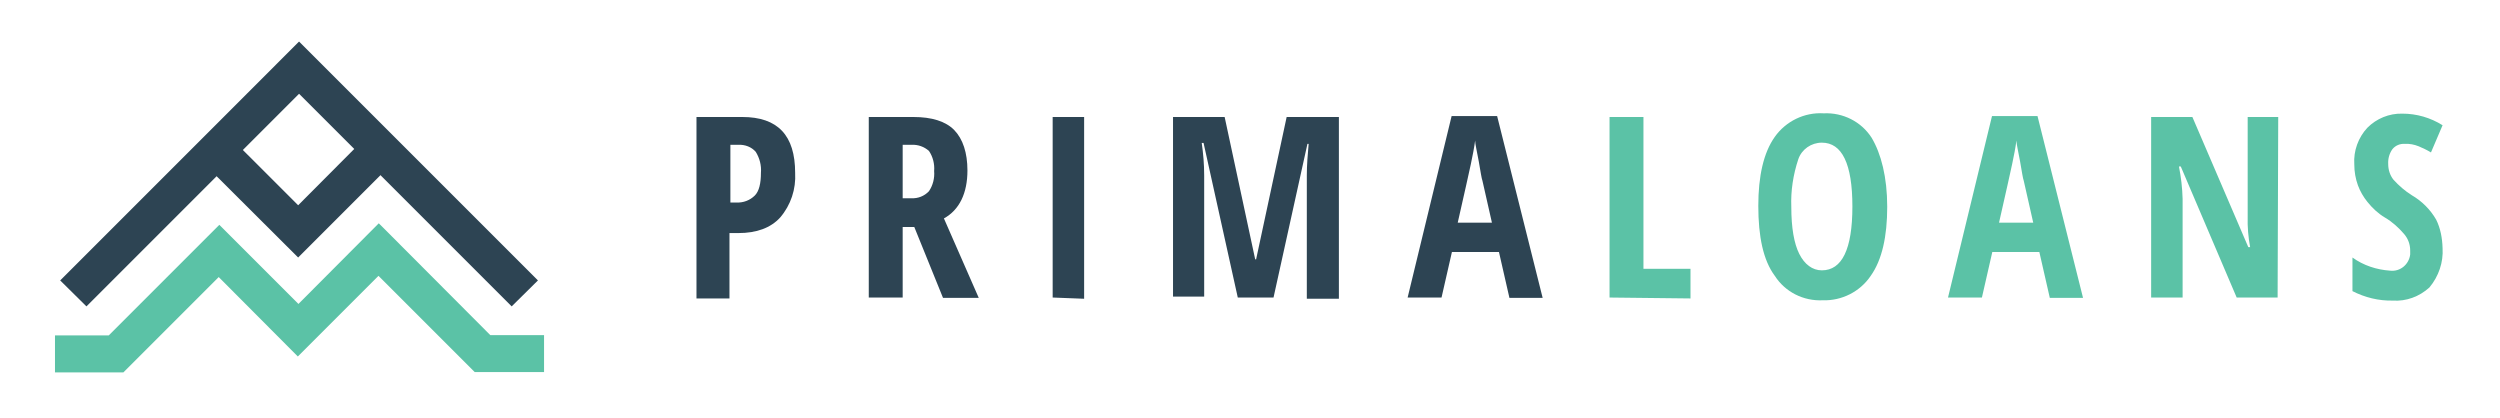
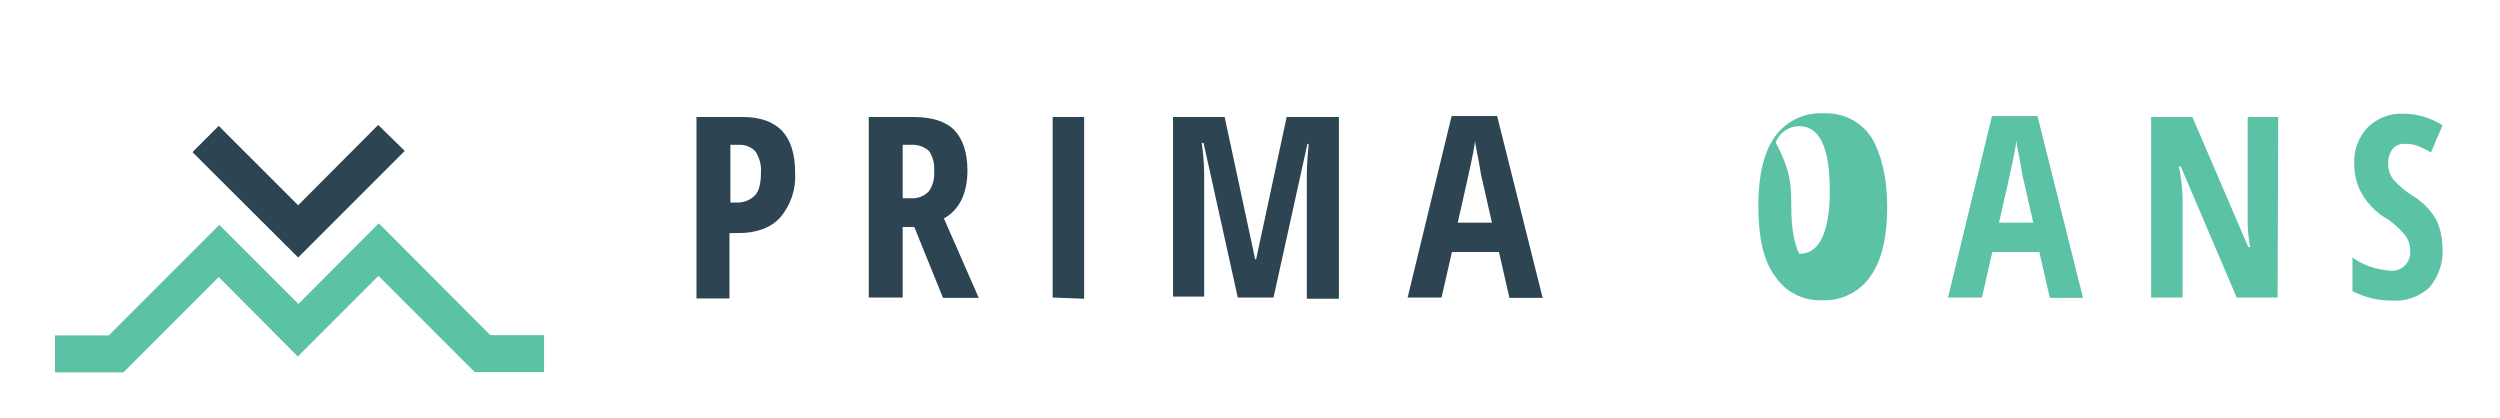
<svg xmlns="http://www.w3.org/2000/svg" version="1.1" id="Layer_1" x="0px" y="0px" viewBox="0 0 818.4 136.7" style="enable-background:new 0 0 818.4 136.7;" xml:space="preserve">
  <style type="text/css">
	.st0{fill:#2D4453;}
	.st1{fill:#5BC2A6;}
</style>
  <g>
    <path class="st0" d="M260.3,56.6c0.3,5.3-1.4,10.5-4.9,14.6c-3.1,3.4-7.7,5.1-13.7,5.1h-2.9v21.4H228V38.3H243   C254.6,38.3,260.3,44.3,260.3,56.6z M239.1,66.3h2c2.2,0.1,4.4-0.7,6-2.3c1.4-1.4,2-4,2-7.4c0.2-2.4-0.4-4.8-1.7-6.9   c-1.4-1.6-3.5-2.4-5.7-2.3h-2.6L239.1,66.3z" />
    <path class="st0" d="M295.5,74.3v23.1h-11.1V38.3h14.6c6,0,10.6,1.4,13.4,4.3s4.3,7.4,4.3,13.2c0,7.4-2.6,12.9-7.7,15.7l11.4,26   h-11.7l-9.4-23.2L295.5,74.3z M295.5,64.9h2.9c2.1,0.1,4.2-0.7,5.7-2.3c1.3-1.9,1.9-4.3,1.7-6.6c0.2-2.3-0.4-4.7-1.7-6.6   c-1.6-1.4-3.6-2.1-5.7-2h-2.9V64.9z" />
    <path class="st0" d="M344.6,97.4V38.3h10.3v59.5L344.6,97.4L344.6,97.4z" />
    <path class="st0" d="M405.2,97.4L394,46.8h-0.6c0.5,3.5,0.8,7,0.8,10.6v39.7H384V38.3h16.9l10,46.6h0.3l10-46.6h17.1v59.5h-10.5   V57.4c0-3.4,0.3-6.9,0.6-10.3H428l-11.1,50.3L405.2,97.4L405.2,97.4z" />
    <path class="st0" d="M494.1,97.4l-3.4-14.9h-15.4l-3.4,14.9h-11.1L475.2,38h14.9l14.9,59.5H494.1z M488.4,72.9l-3.1-13.7   c-0.3-0.8-0.6-2.9-1.2-6.3c-0.6-3.4-1.2-5.7-1.2-6.9c-0.3,2.3-0.8,4.9-1.4,7.7s-2,9.1-4.3,19.2H488.4L488.4,72.9z" />
-     <path class="st1" d="M526.9,97.4V38.3h11.1V88h15.4v9.7L526.9,97.4z" />
-     <path class="st1" d="M617.8,67.7c0,9.7-1.7,17.4-5.4,22.6c-3.5,5.2-9.5,8.2-15.7,8c-6.3,0.3-12.3-2.7-15.7-8   c-3.8-5.1-5.4-12.9-5.4-22.9c0-9.7,1.7-17.4,5.4-22.6c3.6-5.1,9.7-8.1,16-7.7c6.3-0.3,12.3,2.7,15.7,8   C615.8,50.3,617.8,58,617.8,67.7z M586.4,67.7c0,6.9,0.9,12,2.6,15.4c1.7,3.4,4.3,5.4,7.4,5.4c6.6,0,10-6.9,10-20.9   s-3.4-20.9-10-20.9c-3.5,0-6.6,2.2-7.7,5.4C587,57.2,586.2,62.5,586.4,67.7z" />
+     <path class="st1" d="M617.8,67.7c0,9.7-1.7,17.4-5.4,22.6c-3.5,5.2-9.5,8.2-15.7,8c-6.3,0.3-12.3-2.7-15.7-8   c-3.8-5.1-5.4-12.9-5.4-22.9c0-9.7,1.7-17.4,5.4-22.6c3.6-5.1,9.7-8.1,16-7.7c6.3-0.3,12.3,2.7,15.7,8   C615.8,50.3,617.8,58,617.8,67.7z M586.4,67.7c0,6.9,0.9,12,2.6,15.4c6.6,0,10-6.9,10-20.9   s-3.4-20.9-10-20.9c-3.5,0-6.6,2.2-7.7,5.4C587,57.2,586.2,62.5,586.4,67.7z" />
    <path class="st1" d="M671,97.4l-3.4-14.9h-15.4l-3.4,14.9h-11.1L652.1,38H667l14.9,59.5H671z M665.6,72.9l-3.1-13.7   c-0.3-0.8-0.6-2.9-1.2-6.3s-1.2-5.7-1.2-6.9c-0.3,2.3-0.8,4.9-1.4,7.7s-2,9.1-4.3,19.2H665.6L665.6,72.9z" />
    <path class="st1" d="M745.6,97.4h-13.4l-18.3-42.9h-0.6c0.7,3.5,1.1,7,1.2,10.6v32.3h-10.3V38.3h13.5l18.3,42.6h0.6   c-0.6-3.3-0.9-6.6-0.8-10V38.3h10L745.6,97.4L745.6,97.4z" />
    <path class="st1" d="M799.6,81.2c0.3,4.7-1.3,9.3-4.3,12.9c-3.3,3-7.6,4.6-12,4.3c-4.6,0.1-9.1-1-13.2-3.1V84.3   c3.6,2.6,7.9,4,12.3,4.3c3.3,0.4,6.2-2,6.6-5.3c0-0.4,0-0.9,0-1.3c0-2-0.7-3.9-2-5.4c-1.8-2.1-3.9-4-6.3-5.4   c-2.2-1.3-4.1-3.1-5.7-5.1c-1.3-1.6-2.4-3.5-3.1-5.4c-0.8-2.2-1.2-4.5-1.2-6.9c-0.3-4.4,1.3-8.8,4.3-12c3-3,7.1-4.7,11.4-4.6   c4.7,0,9.2,1.3,13.2,3.8l-3.8,8.9c-1.3-0.8-2.6-1.4-4-2c-1.5-0.6-3-0.9-4.6-0.8c-1.5-0.1-3,0.5-4,1.7c-1,1.4-1.5,3.1-1.4,4.9   c0,1.9,0.6,3.7,1.7,5.1c1.8,2,3.8,3.7,6,5.1c3.3,1.9,6.1,4.7,8,8C798.9,74.7,799.5,77.9,799.6,81.2z" />
  </g>
  <g>
-     <polygon class="st0" points="167.5,100.3 97.9,30.7 28.3,100.3 19.7,91.8 97.9,13.6 176.1,91.8  " />
    <path class="st1" d="M155.4,121.8l-1.8-1.8l-29.7-29.7l-26.4,26.4l-25.9-26l-29.4,29.4l-1.8,1.8H18v-12.1h17.6l31.9-31.9l4.3-4.3   l25.9,25.9L124,73.1l4.3,4.3l32.2,32.3h17.6v12.1H155.4L155.4,121.8z" />
    <polygon class="st0" points="97.6,84.3 63,49.8 71.6,41.2 97.6,67.2 123.8,40.9 132.5,49.4  " />
  </g>
</svg>